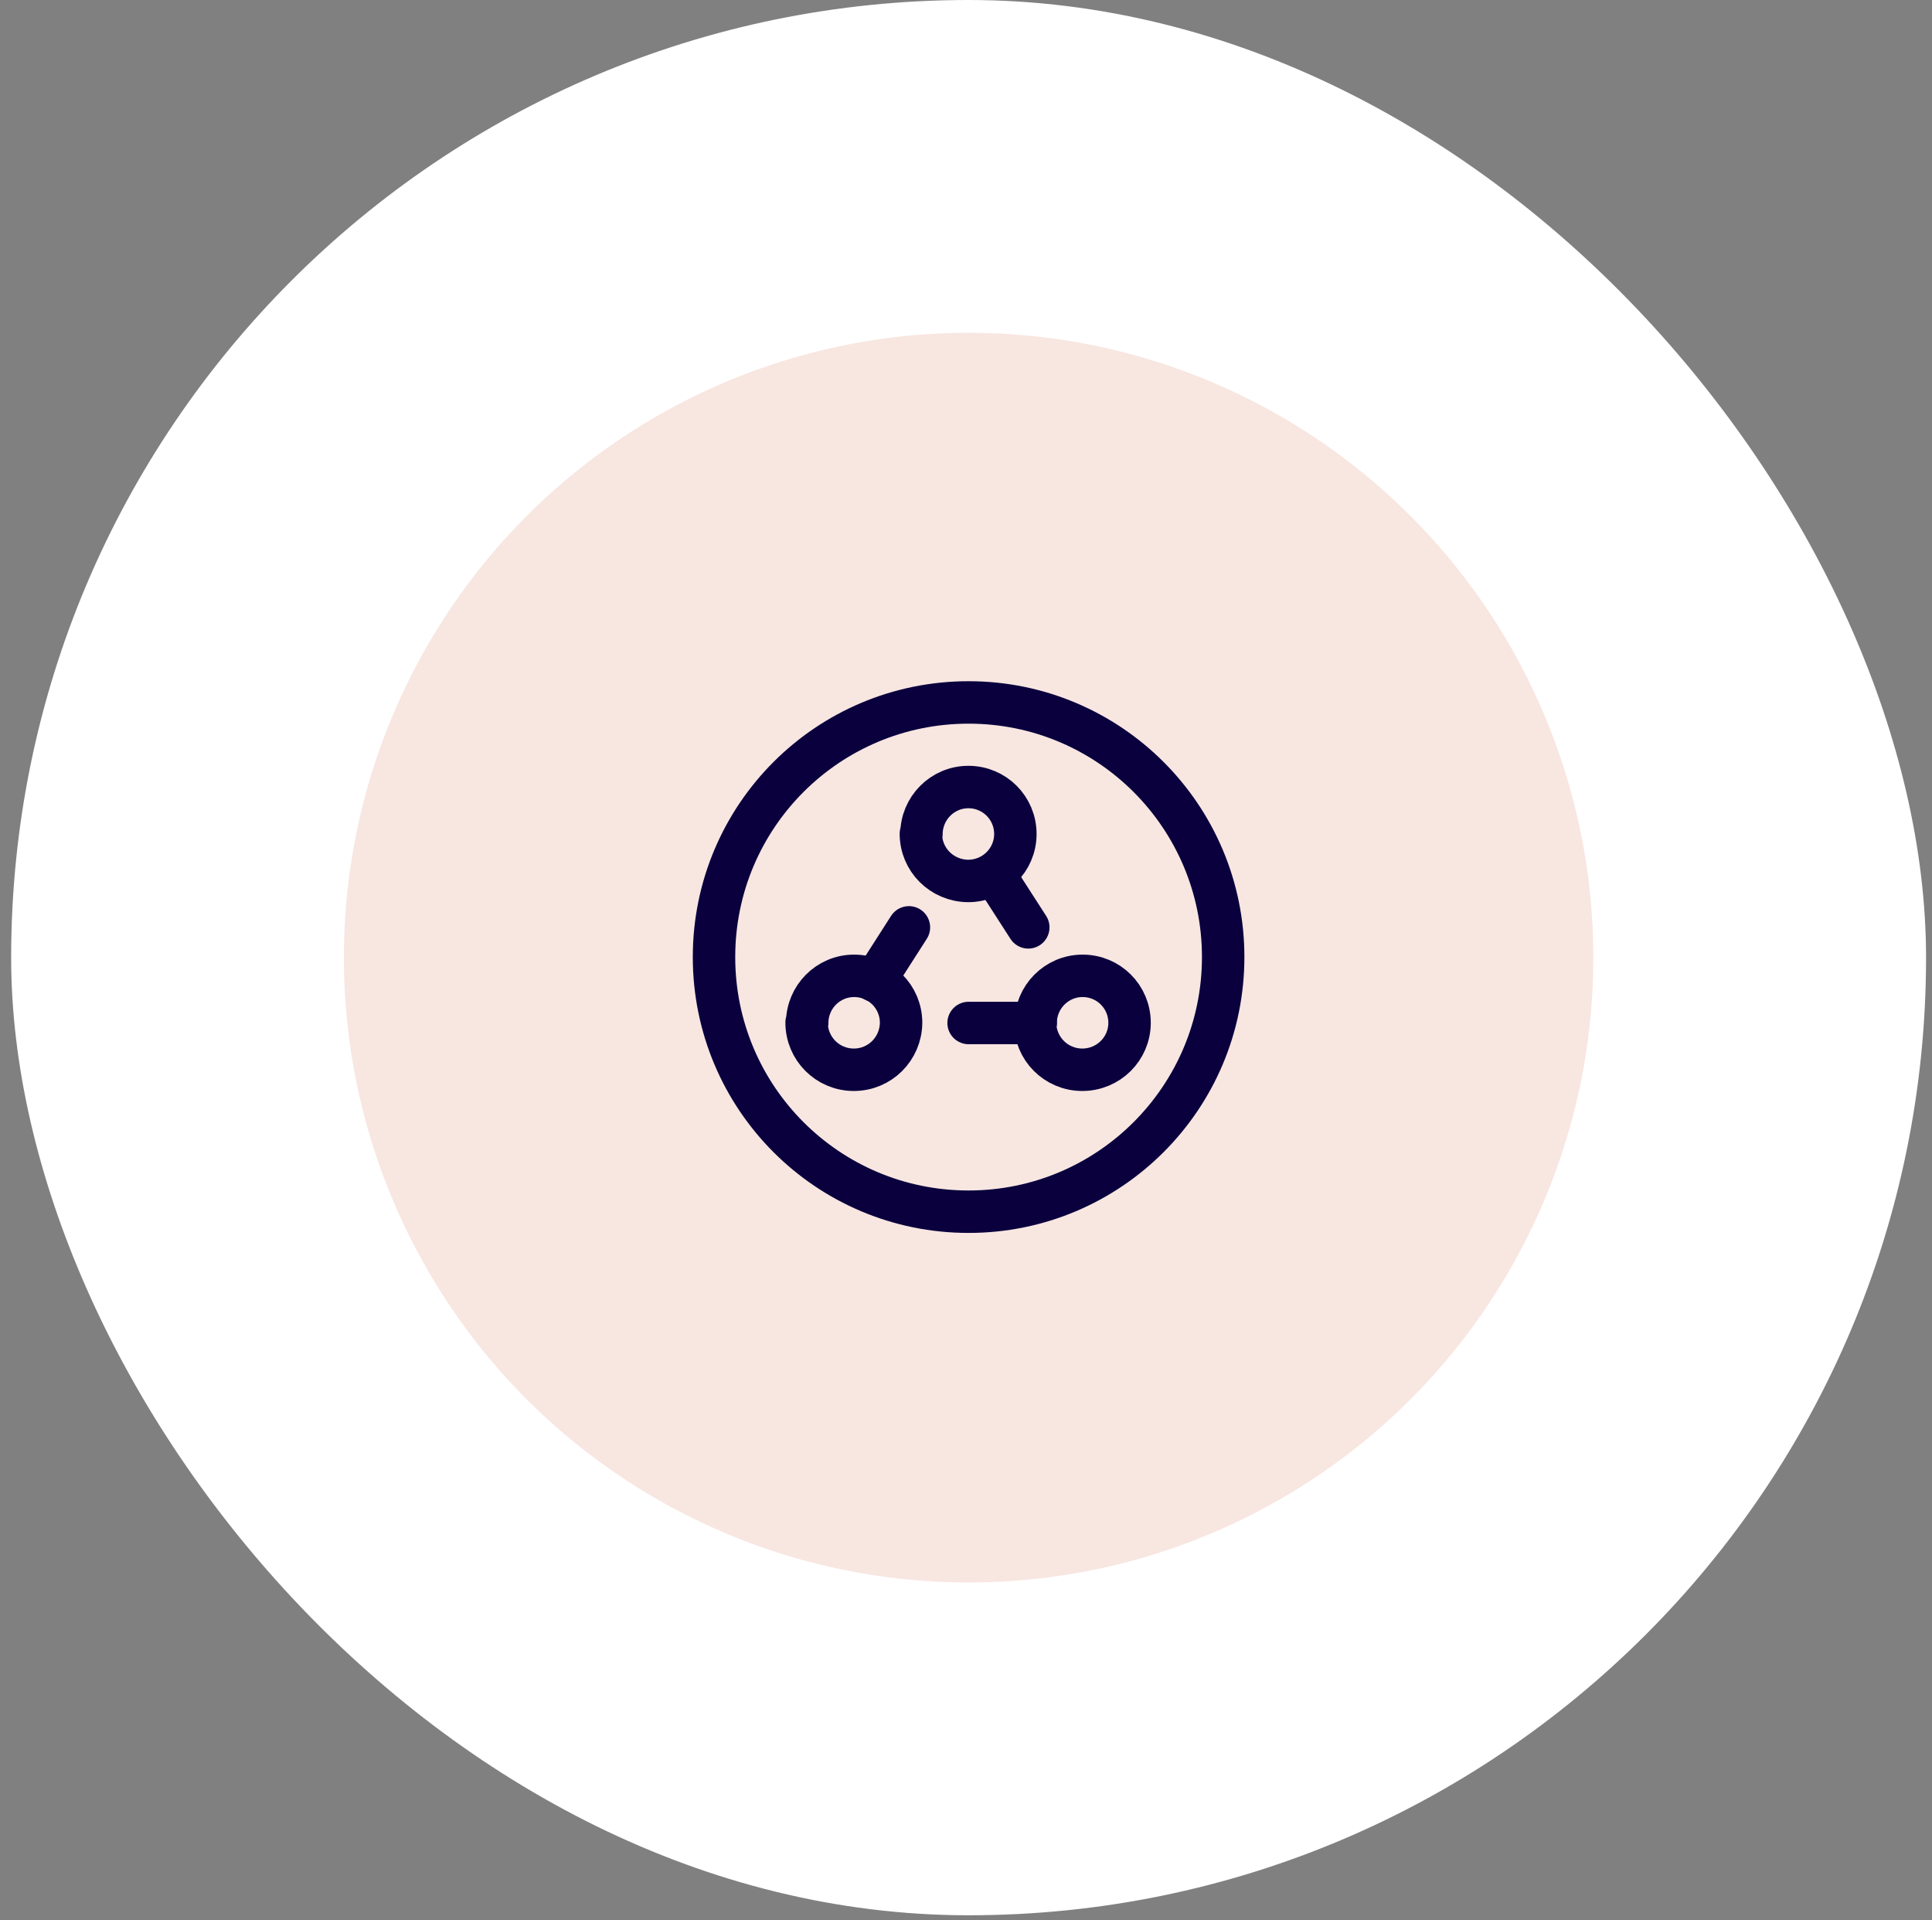
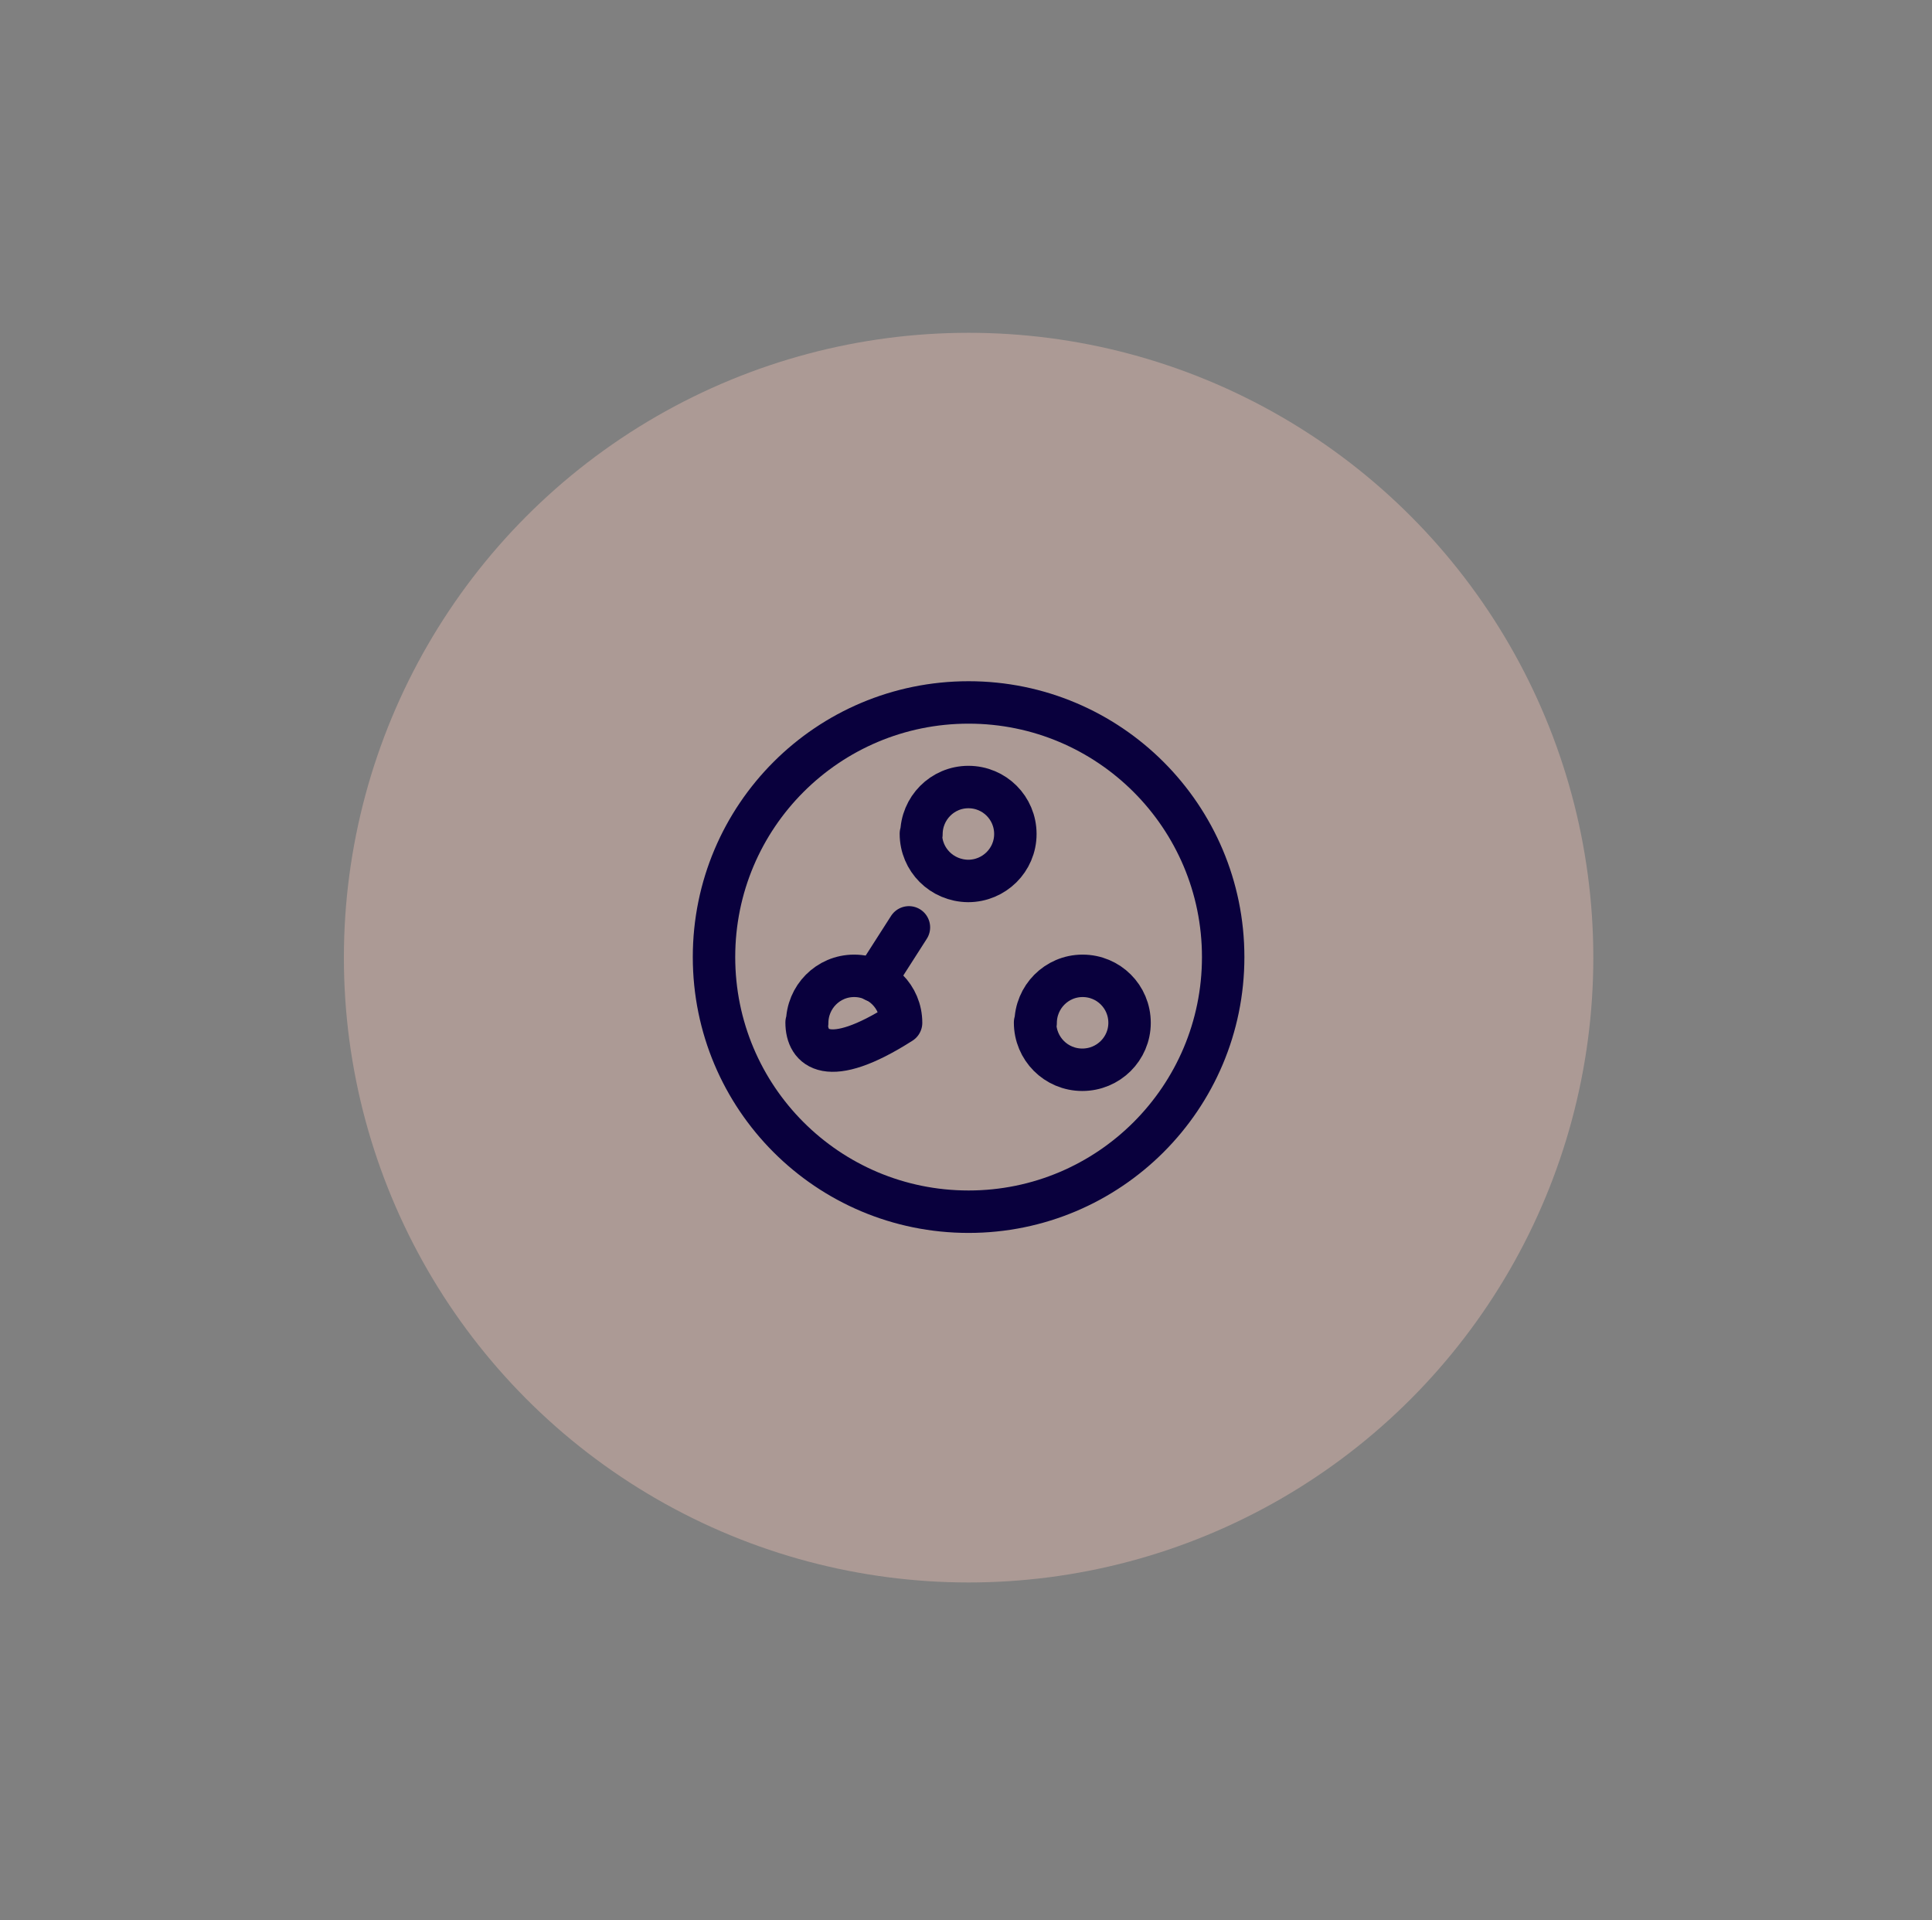
<svg xmlns="http://www.w3.org/2000/svg" width="158" height="157" viewBox="0 0 158 157" fill="none">
  <rect x="0" y="0" width="158" height="157" fill="#808080" stroke="none" />
-   <rect x="0.912" width="156.602" height="156.602" rx="78.301" fill="white" />
  <circle cx="79.213" cy="78.301" r="51.09" fill="#EDC2B5" fill-opacity="0.4" />
  <path d="M79.212 99.075C67.692 99.075 58.392 89.755 58.392 78.255C58.392 66.735 67.713 57.435 79.212 57.435C90.712 57.435 100.032 66.755 100.032 78.255C100.032 89.755 90.712 99.075 79.212 99.075Z" stroke="#09003D" stroke-width="3.47" stroke-linecap="round" stroke-linejoin="round" />
  <path d="M75.356 68.215C75.356 66.087 77.068 64.352 79.197 64.352C81.325 64.352 83.037 66.064 83.037 68.192C83.037 70.32 81.302 72.032 79.173 72.032C77.022 72.009 75.31 70.297 75.31 68.169L75.356 68.215Z" stroke="#09003D" stroke-width="3.47" stroke-linecap="round" stroke-linejoin="round" />
-   <path d="M66.011 83.652C66.011 81.524 67.722 79.789 69.851 79.789C71.979 79.789 73.691 81.501 73.691 83.629C73.668 85.757 71.956 87.469 69.828 87.469C67.676 87.469 65.964 85.734 65.964 83.606L66.011 83.652Z" stroke="#09003D" stroke-width="3.47" stroke-linecap="round" stroke-linejoin="round" />
+   <path d="M66.011 83.652C66.011 81.524 67.722 79.789 69.851 79.789C71.979 79.789 73.691 81.501 73.691 83.629C67.676 87.469 65.964 85.734 65.964 83.606L66.011 83.652Z" stroke="#09003D" stroke-width="3.47" stroke-linecap="round" stroke-linejoin="round" />
  <path d="M84.695 83.652C84.695 81.524 86.407 79.789 88.535 79.789C90.664 79.789 92.376 81.501 92.376 83.629C92.376 85.757 90.641 87.469 88.512 87.469C86.361 87.469 84.649 85.734 84.649 83.606L84.695 83.652Z" stroke="#09003D" stroke-width="3.47" stroke-linecap="round" stroke-linejoin="round" />
  <path d="M74.332 75.826L71.533 80.198" stroke="#09003D" stroke-width="3.47" stroke-linecap="round" stroke-linejoin="round" />
-   <path d="M81.294 71.477L84.094 75.826" stroke="#09003D" stroke-width="3.47" stroke-linecap="round" stroke-linejoin="round" />
-   <path d="M84.695 83.645H79.212" stroke="#09003D" stroke-width="3.47" stroke-linecap="round" stroke-linejoin="round" />
</svg>